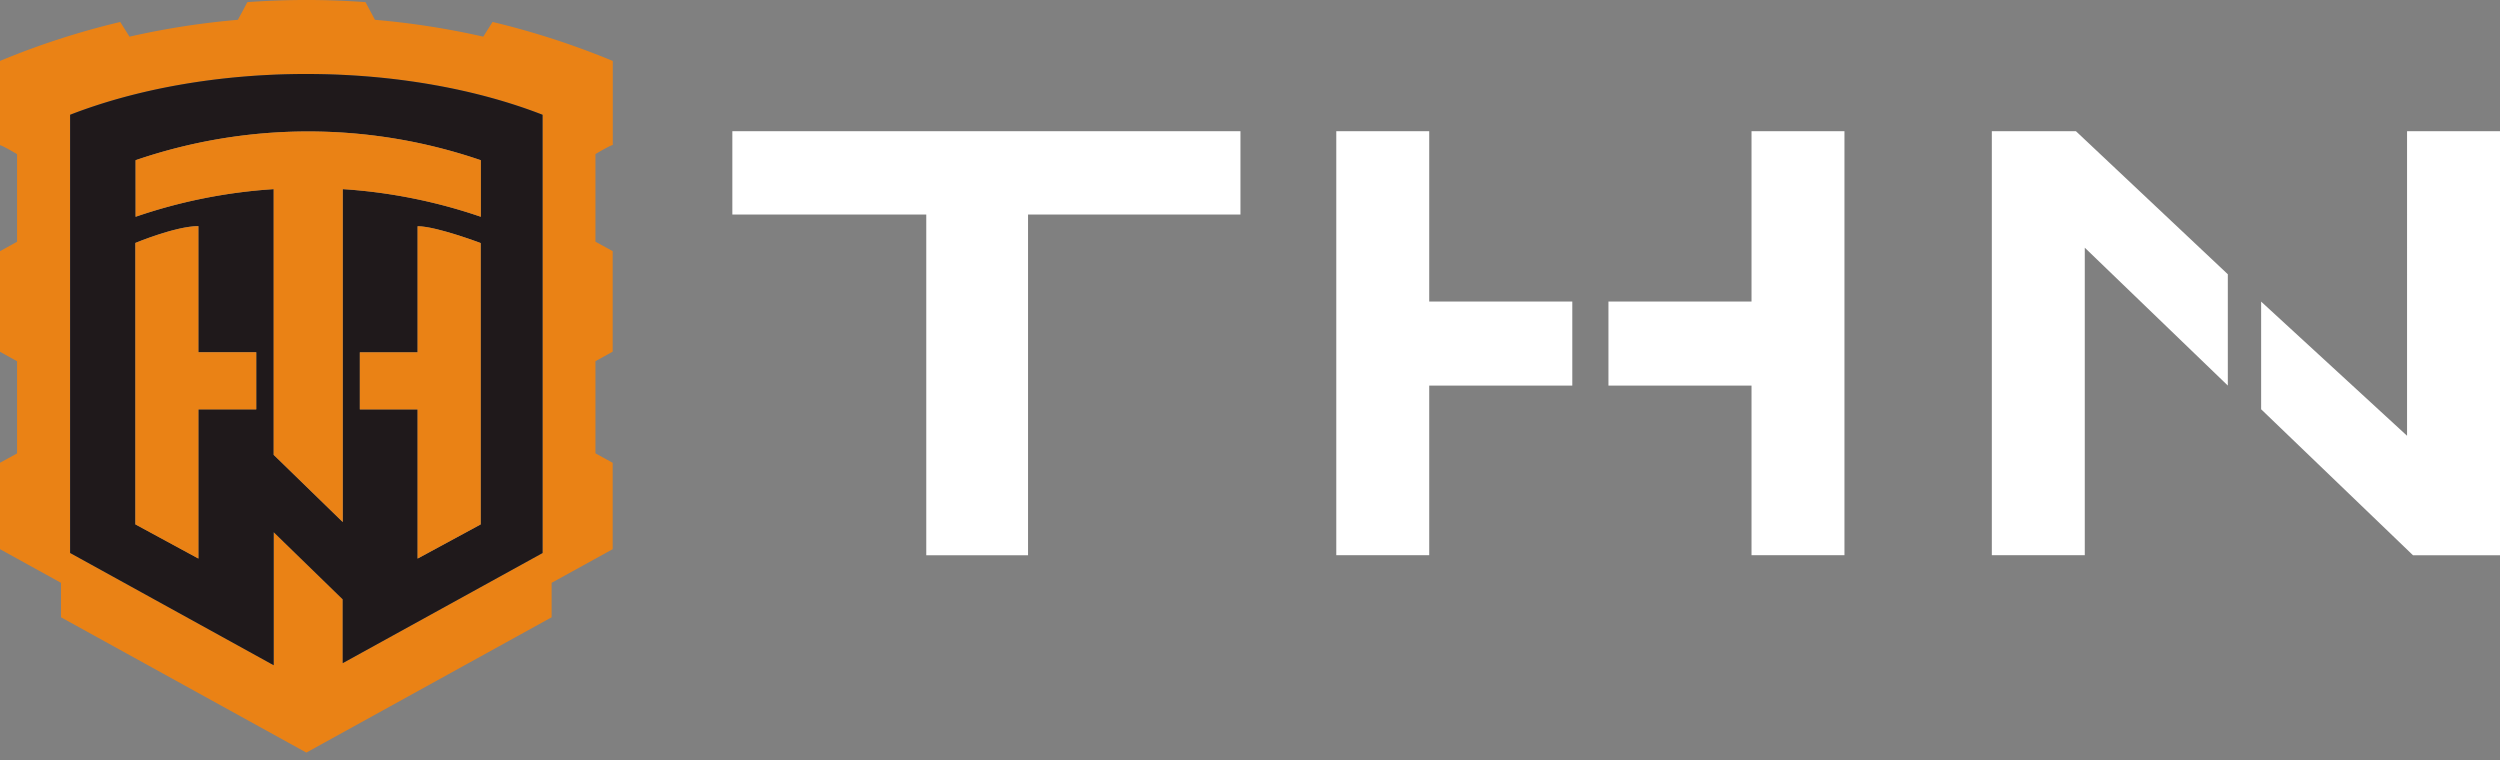
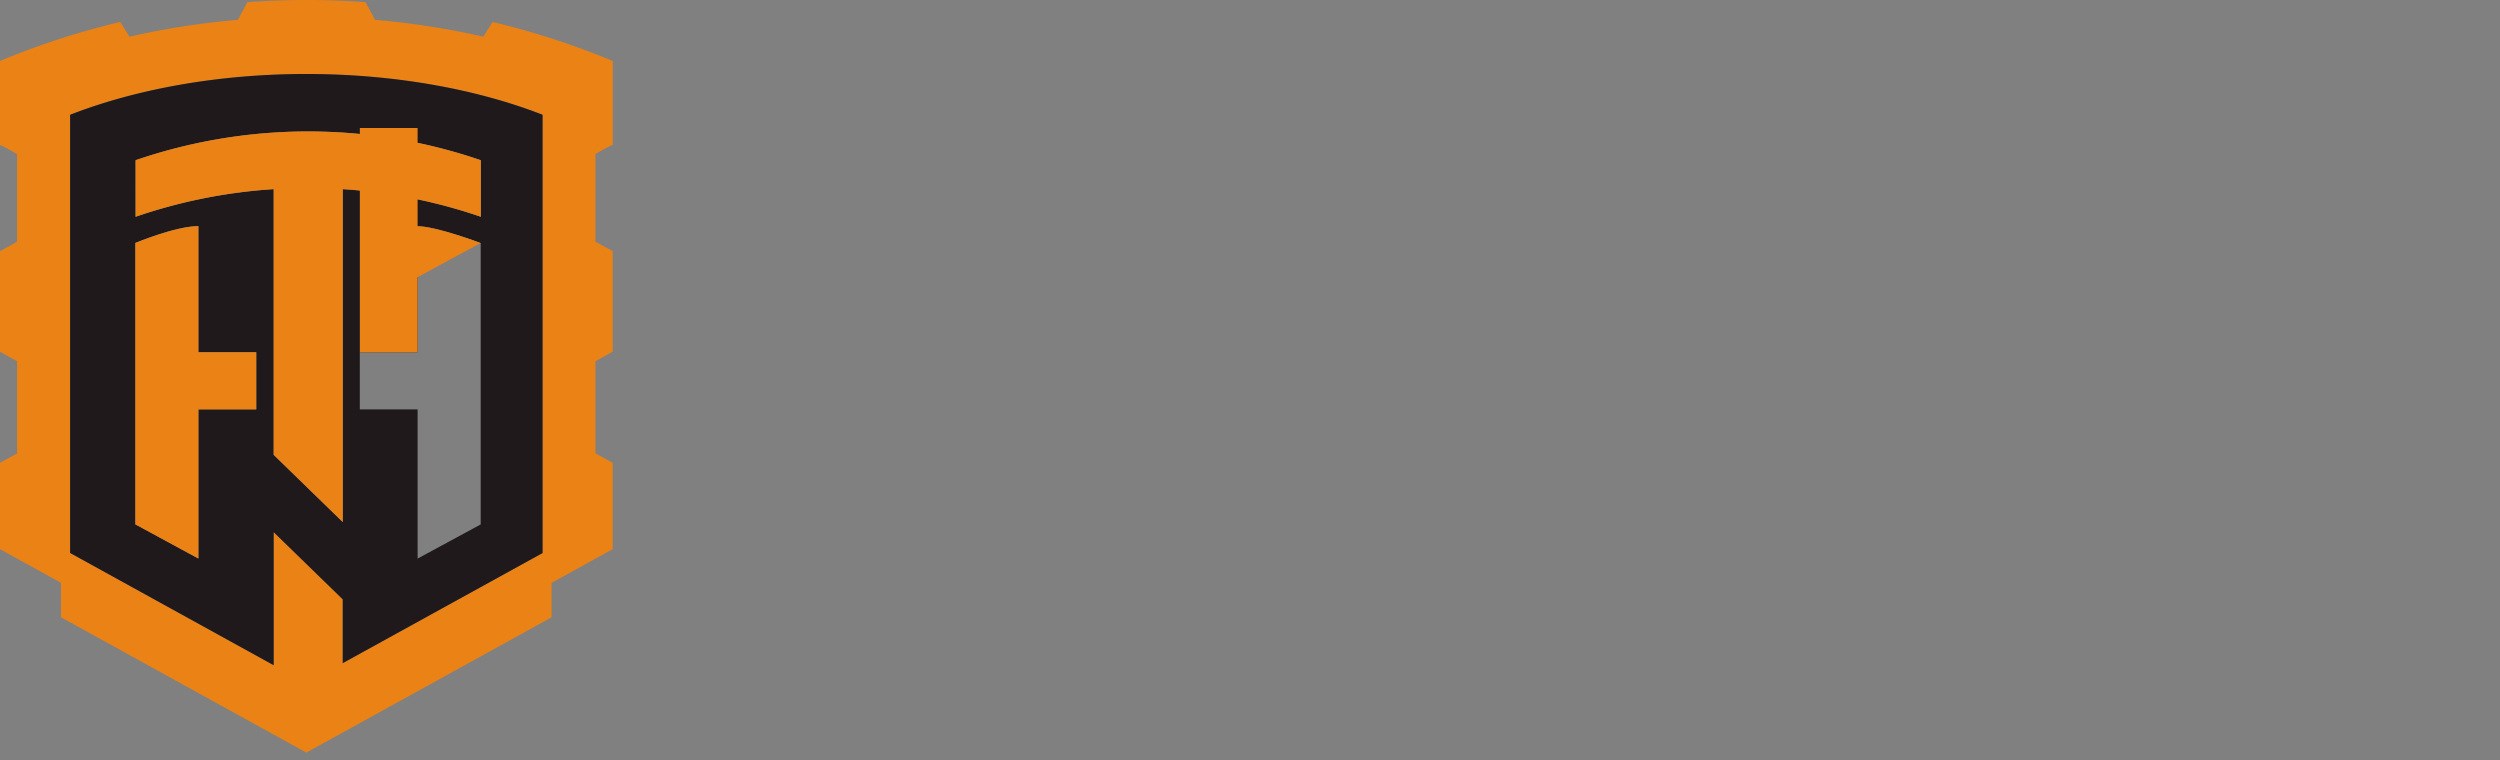
<svg xmlns="http://www.w3.org/2000/svg" width="148" height="45" fill="none">
  <rect width="100%" height="100%" fill="#808080" stroke="none" />
  <g clip-path="url(#a)">
    <path fill="#EA8215" d="M36.276 8.592V3.608A47.55 47.55 0 0 0 29.162 1.3c-.187.29-.37.582-.552.871a47.083 47.083 0 0 0-6.412-.998L21.637.127a48.032 48.032 0 0 0-6.994 0c-.183.349-.37.697-.561 1.046a47.042 47.042 0 0 0-6.416.998c-.183-.289-.366-.582-.549-.87A46.492 46.492 0 0 0 0 3.607v4.988c.17.026 1.011.531 1.011.531v5.184L0 14.872v5.953l1.011.561v5.456L0 27.395v5.116l3.612 1.993v2.04l14.524 8.009 14.52-8.01v-2.04l3.615-1.992v-5.112l-1.02-.561v-5.456l1.02-.565v-5.949l-1.02-.56V9.122s.846-.51 1.02-.535l.005.004ZM32.12 32.736l-11.83 6.518v-3.777l-4.088-3.978v7.878l-12.05-6.645V6.794c3.815-1.487 8.68-2.413 13.984-2.413 5.303 0 10.168.926 13.984 2.413v25.942Z" />
    <path fill="#1F191B" d="M18.136 4.38c-5.303 0-10.169.927-13.985 2.414v25.942l12.051 6.646v-7.878l4.088 3.977v3.777l11.83-6.518V6.794c-3.816-1.487-8.681-2.413-13.984-2.413ZM15.17 24.234h-3.425v8.83L8.014 31.04V14.38s2.388-.995 3.73-.995v7.466h3.426v3.382Zm13.287 6.812-3.735 2.022v-8.83h-3.42V20.86h3.42v-7.466c1.105 0 3.735.995 3.735.995v16.661-.004Zm.008-18.212a31.403 31.403 0 0 0-7.992-1.624l-.183-.012v19.707l-4.088-3.977v-15.73c-2.766.178-5.52.722-8.175 1.636V9.484a31.522 31.522 0 0 1 20.434 0v3.349h.004Z" />
-     <path fill="#EA8215" d="M15.17 20.86v3.378h-3.425v8.83l-3.731-2.023V14.384s2.388-.995 3.73-.995v7.466h3.425v.004ZM28.457 14.384v16.66l-3.735 2.023v-8.83h-3.42V20.86h3.42v-7.466c1.105 0 3.735.995 3.735.995v-.004Z" />
+     <path fill="#EA8215" d="M15.17 20.86v3.378h-3.425v8.83l-3.731-2.023V14.384s2.388-.995 3.73-.995v7.466h3.425v.004ZM28.457 14.384l-3.735 2.023v-8.83h-3.42V20.86h3.42v-7.466c1.105 0 3.735.995 3.735.995v-.004Z" />
    <path fill="#EA8215" d="M28.466 9.484v3.349a31.405 31.405 0 0 0-7.993-1.624l-.183-.012v19.707l-4.088-3.977v-15.73c-2.766.178-5.52.722-8.175 1.636V9.484a31.522 31.522 0 0 1 20.434 0h.005Z" />
-     <path fill="#fff" d="M73.435 12.7H60.86v20.172h-6.025V12.7H43.355V7.768h30.08V12.7ZM84.61 7.768V17.85h8.47v4.976h-8.47v10.04h-5.502v-25.1h5.503Zm19.08 0V17.85h-8.47v4.976h8.47v10.04h5.502v-25.1h-5.502ZM117.92 7.768h4.976l8.991 8.468v6.59l-8.468-8.162v18.204h-5.503v-25.1h.004Zm24.578 18.029V7.767H148v25.105h-5.15l-8.991-8.643v-6.374l8.643 7.946-.004-.004Z" />
  </g>
  <defs>
    <clipPath id="a">
      <path fill="#fff" d="M0 0h148v44.549H0z" />
    </clipPath>
  </defs>
</svg>